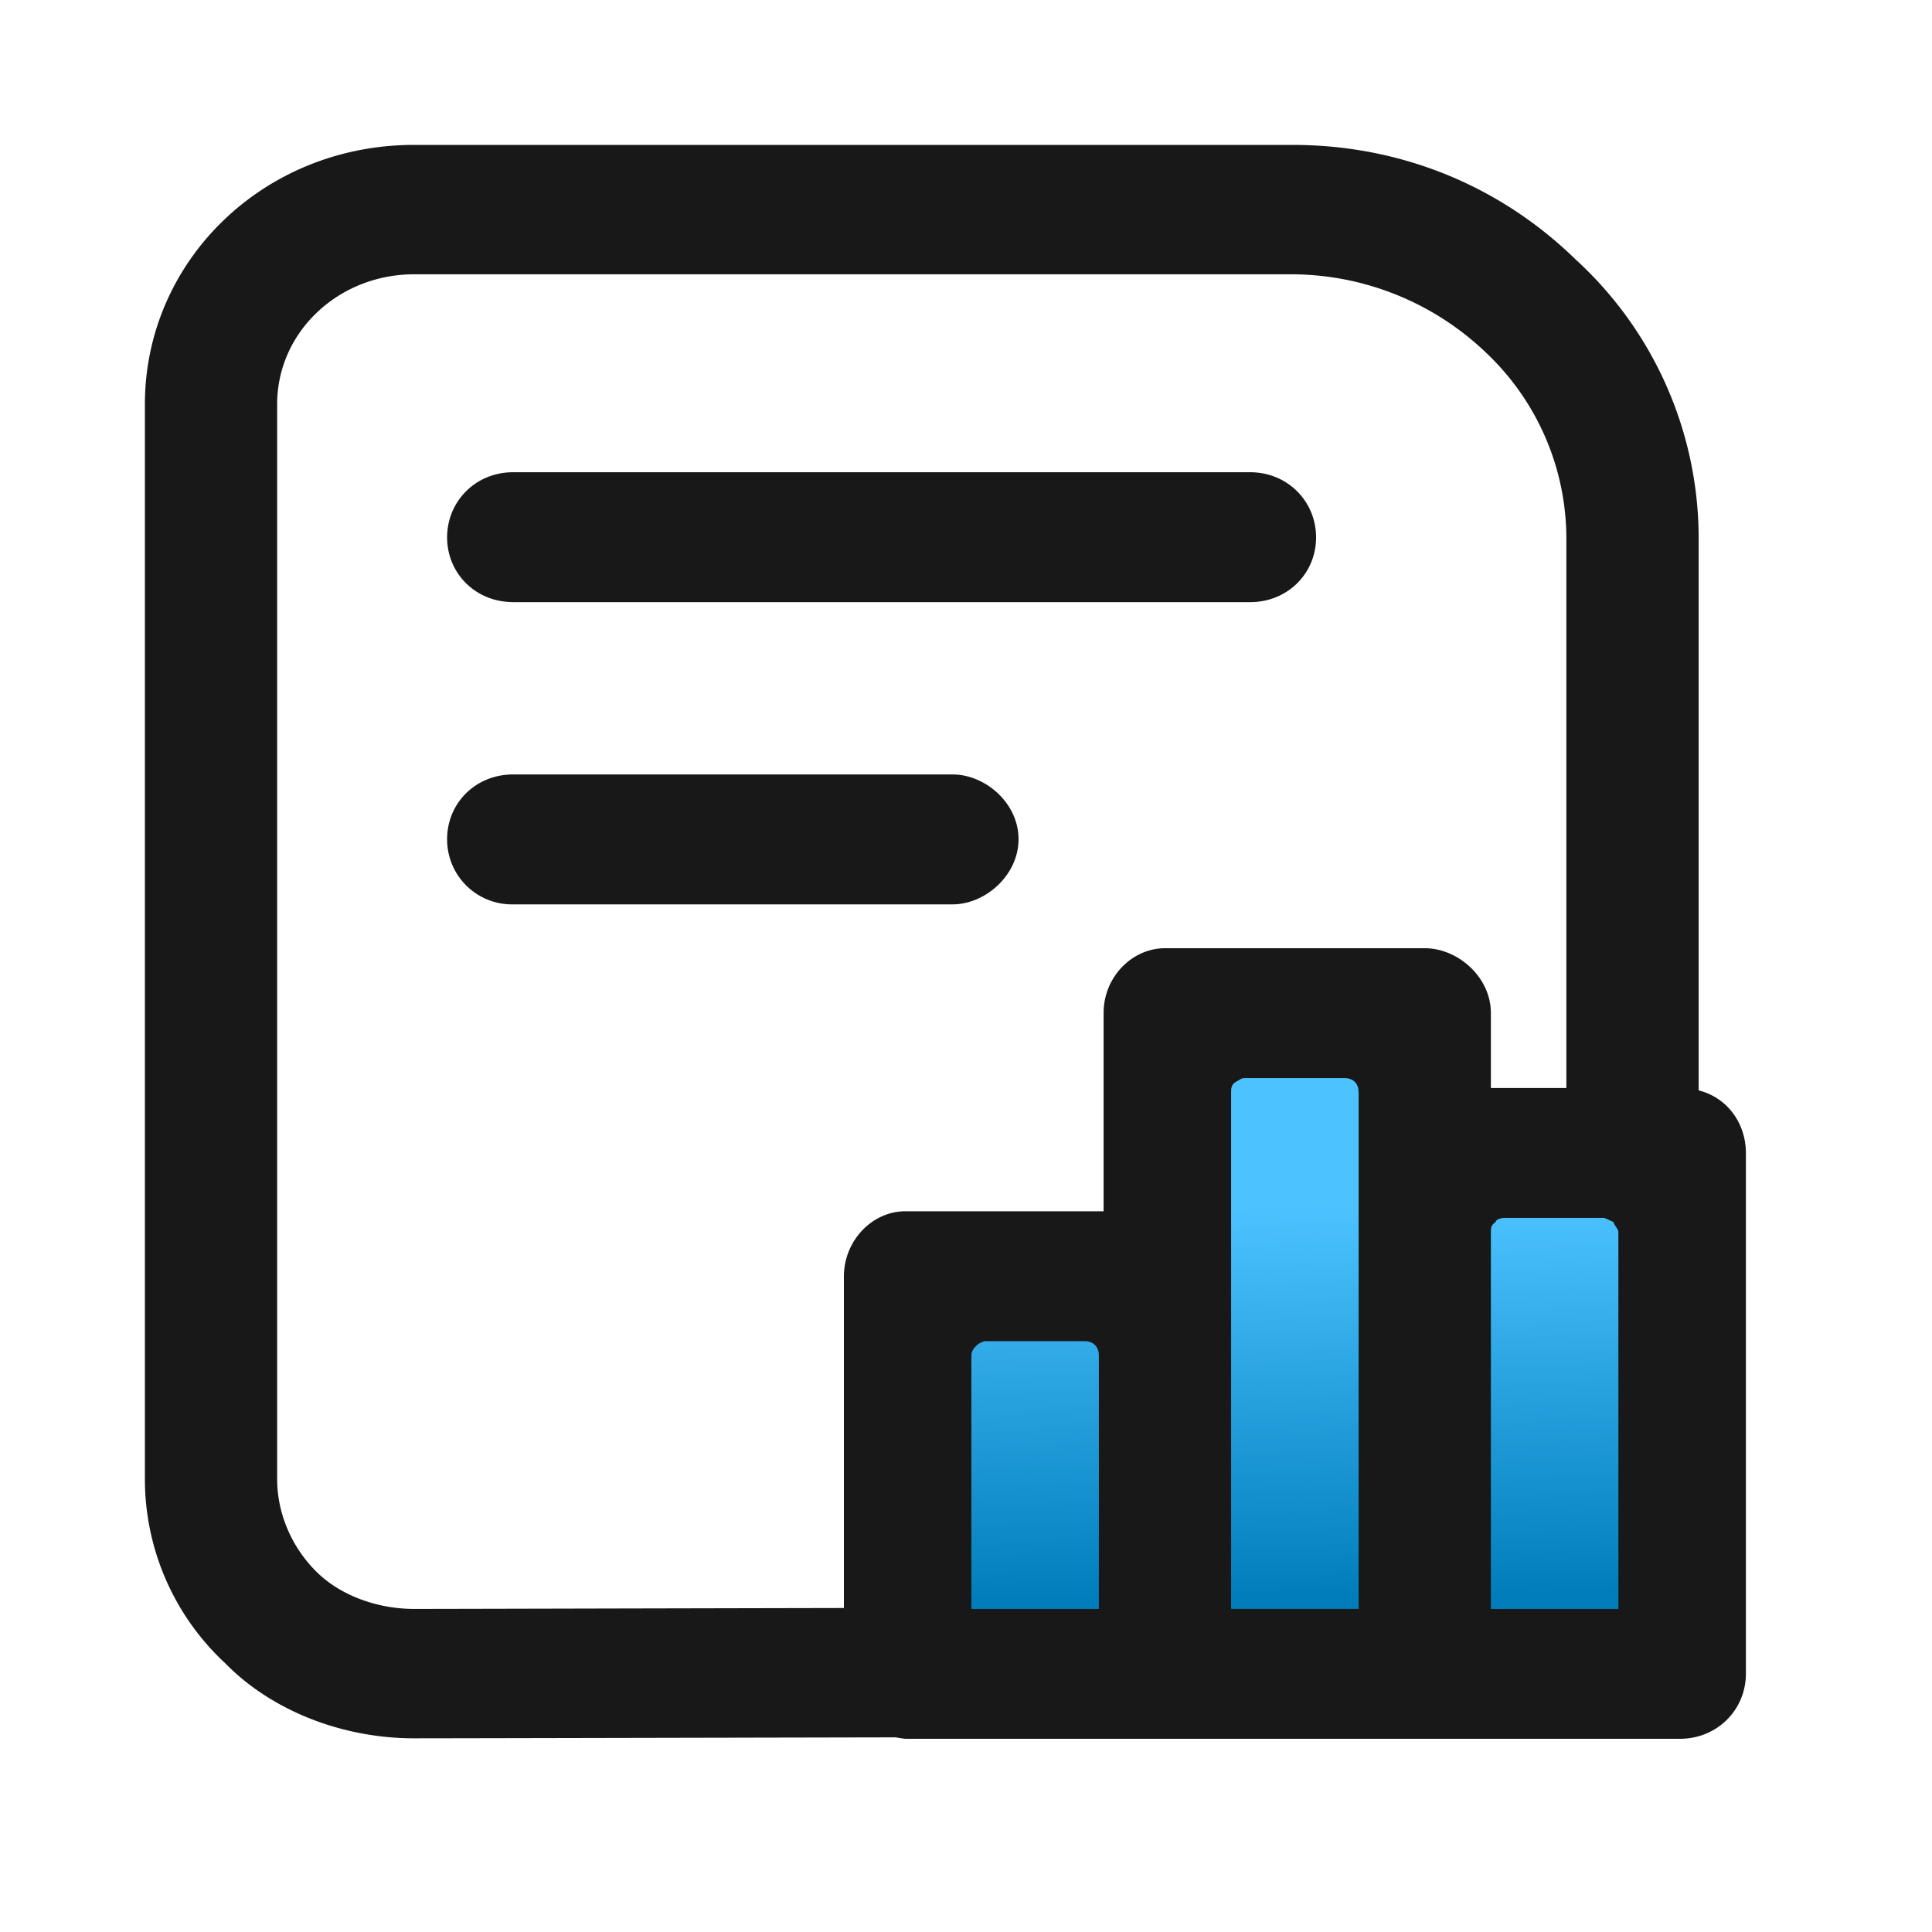
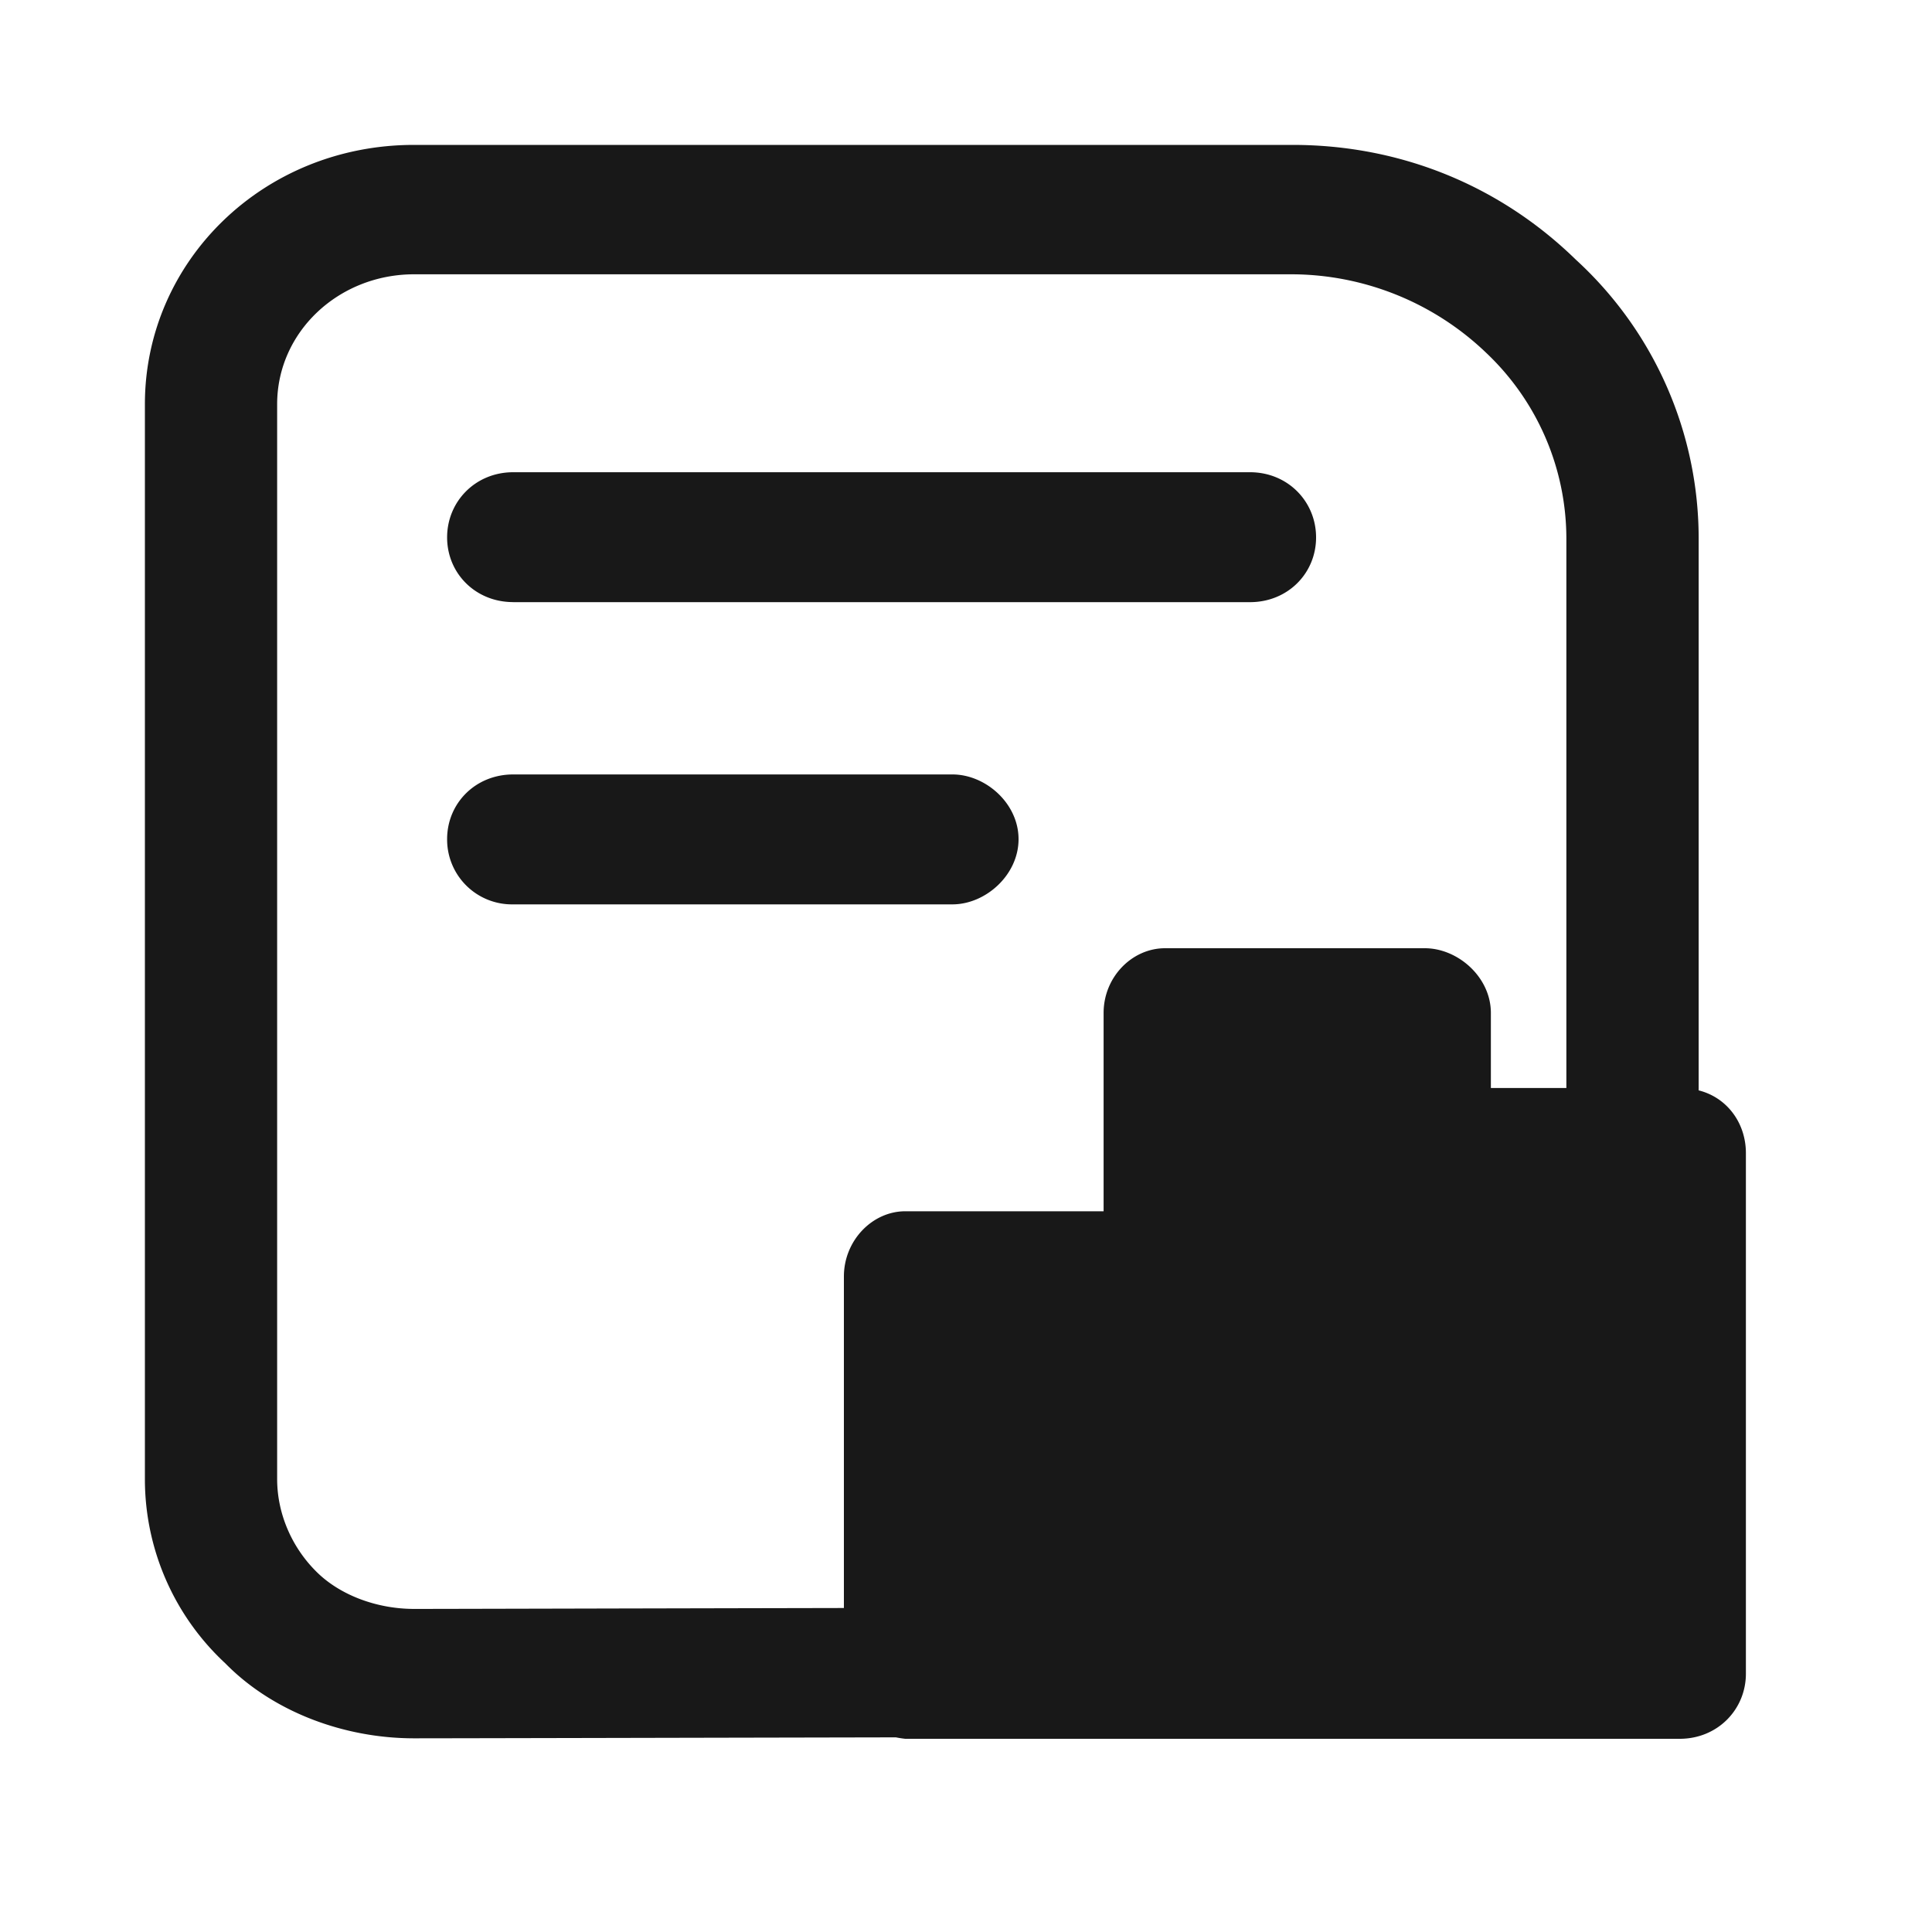
<svg xmlns="http://www.w3.org/2000/svg" width="40" height="40" fill="none" viewBox="0 0 40 40">
  <g class="ic-real-time-reporting-icon">
    <g class="ic-frame" clip-path="url(#a)">
      <g class="ic-group">
        <g class="Group 1686551405">
          <path fill="#181818" fill-rule="evenodd" d="M18.547 35.97c-4.987.01-9.387.02-9.974.02-1.466 0-2.933-.557-3.91-1.554A5.2 5.2 0 0 1 3 30.622V8.368C3 5.415 5.444 3 8.573 3H26.76c2.248 0 4.302.85 5.866 2.376a7.824 7.824 0 0 1 2.543 5.779v11.42c.587.147.978.675.978 1.3v10.776c0 .743-.587 1.349-1.37 1.349H18.743s-.097-.01-.195-.03ZM32.43 22.527V11.155a5.3 5.3 0 0 0-1.662-3.852 5.84 5.84 0 0 0-4.01-1.624H8.574c-1.564 0-2.836 1.193-2.836 2.69v22.253c0 .704.294 1.389.783 1.888.49.508 1.271.801 2.053.801.49 0 4.4-.01 8.898-.019v-6.864c0-.743.587-1.35 1.271-1.35h4.106v-4.106c0-.743.588-1.34 1.272-1.34h5.378c.684 0 1.368.597 1.368 1.34v1.554h1.565Zm-21.805-3.803a1.343 1.343 0 0 1-1.368-1.35c0-.743.586-1.34 1.368-1.34h9.094c.685 0 1.369.597 1.369 1.34 0 .744-.684 1.35-1.369 1.35h-9.094Zm0-6.258c-.782 0-1.368-.597-1.368-1.34 0-.743.586-1.349 1.368-1.349H25.88c.782 0 1.368.606 1.368 1.35 0 .742-.586 1.34-1.368 1.34H10.626Z" class="Vector" clip-rule="evenodd" />
-           <path fill="url(#b)" fill-rule="evenodd" d="M22.458 27.767c.195 0 .293.137.293.294v5.25h-2.64v-5.25c0-.157.195-.294.293-.294h2.054Zm10.755-2.552s.098.039.196.088c0 .058.098.137.098.205v7.803h-2.64v-7.803c0-.068 0-.146.098-.205 0-.05.097-.088.195-.088h2.053Zm-5.377-2.894c.195 0 .293.127.293.293V33.31h-2.64V22.614c0-.078 0-.156.098-.215.098-.049.097-.078.195-.078h2.054Z" class="Vector" clip-rule="evenodd" />
        </g>
      </g>
    </g>
  </g>
  <defs>
    <linearGradient id="b" x1="26.173" x2="26.299" y1="25" y2="33.051" class="b" gradientUnits="userSpaceOnUse">
      <stop stop-color="#4CC3FF" />
      <stop offset="1" stop-color="#007EBC" />
    </linearGradient>
    <clipPath id="a" class="a">
      <path fill="#fff" d="M0 0h40v40H0z" />
    </clipPath>
  </defs>
</svg>